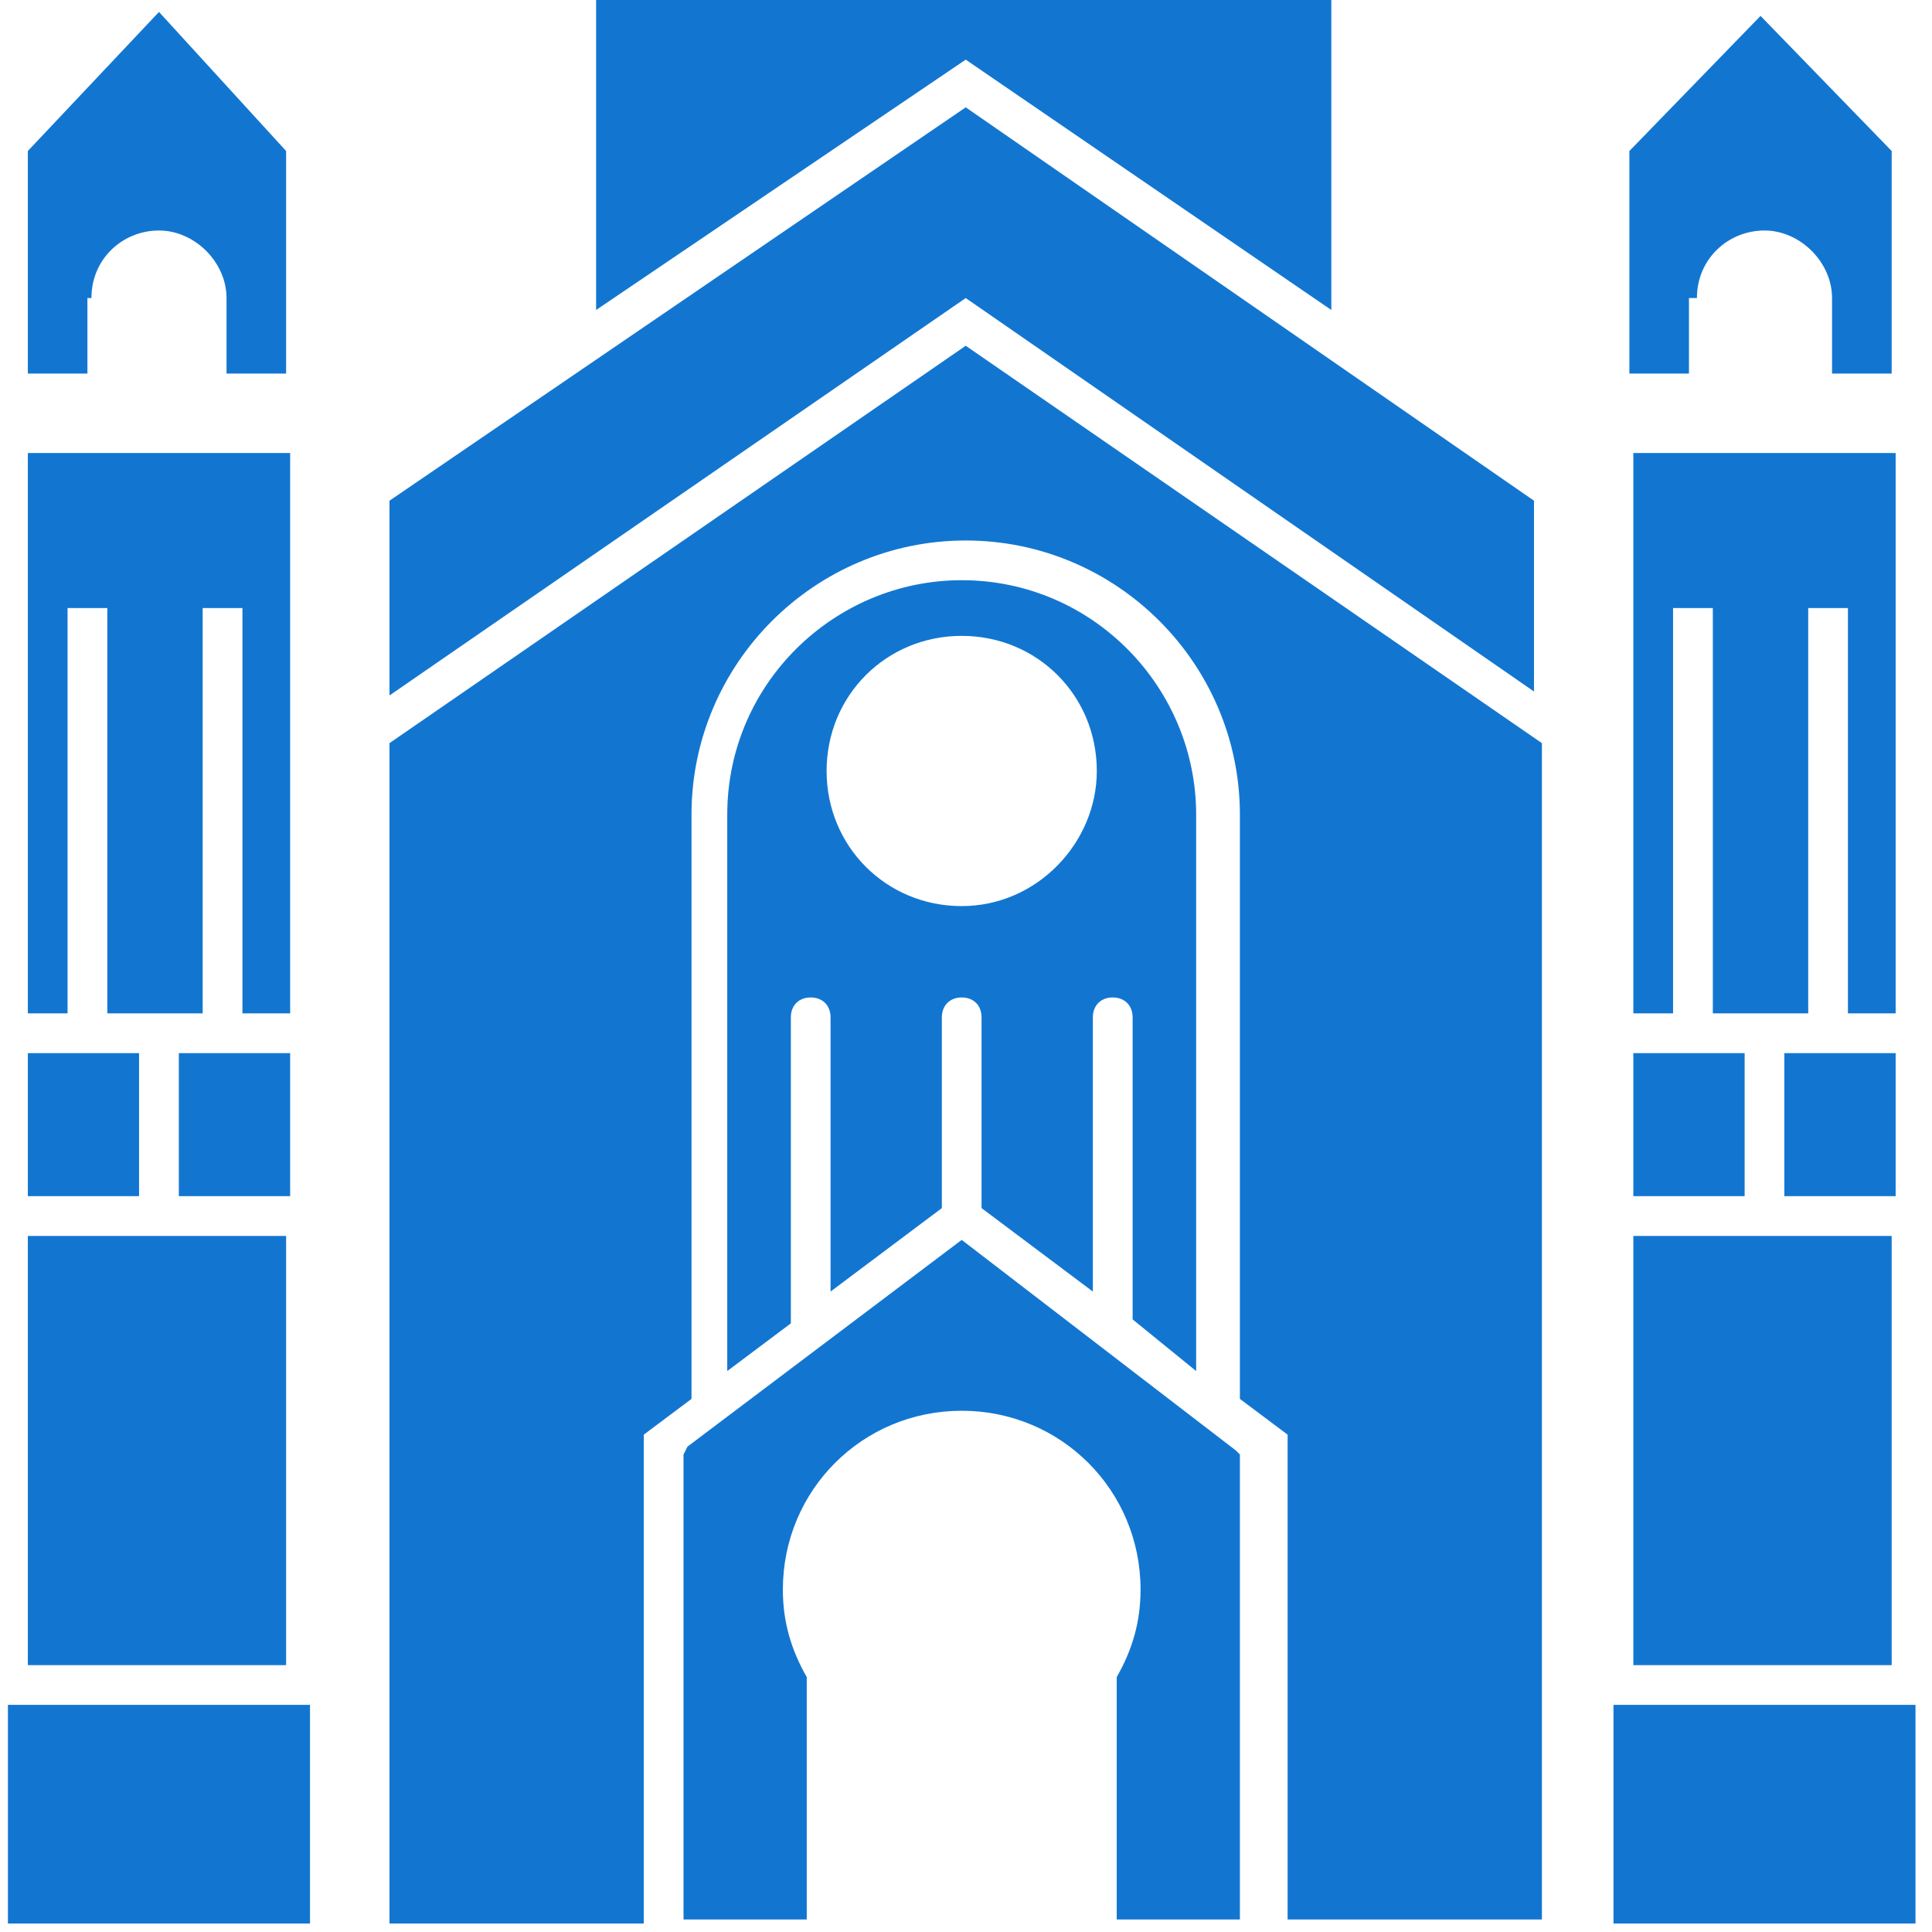
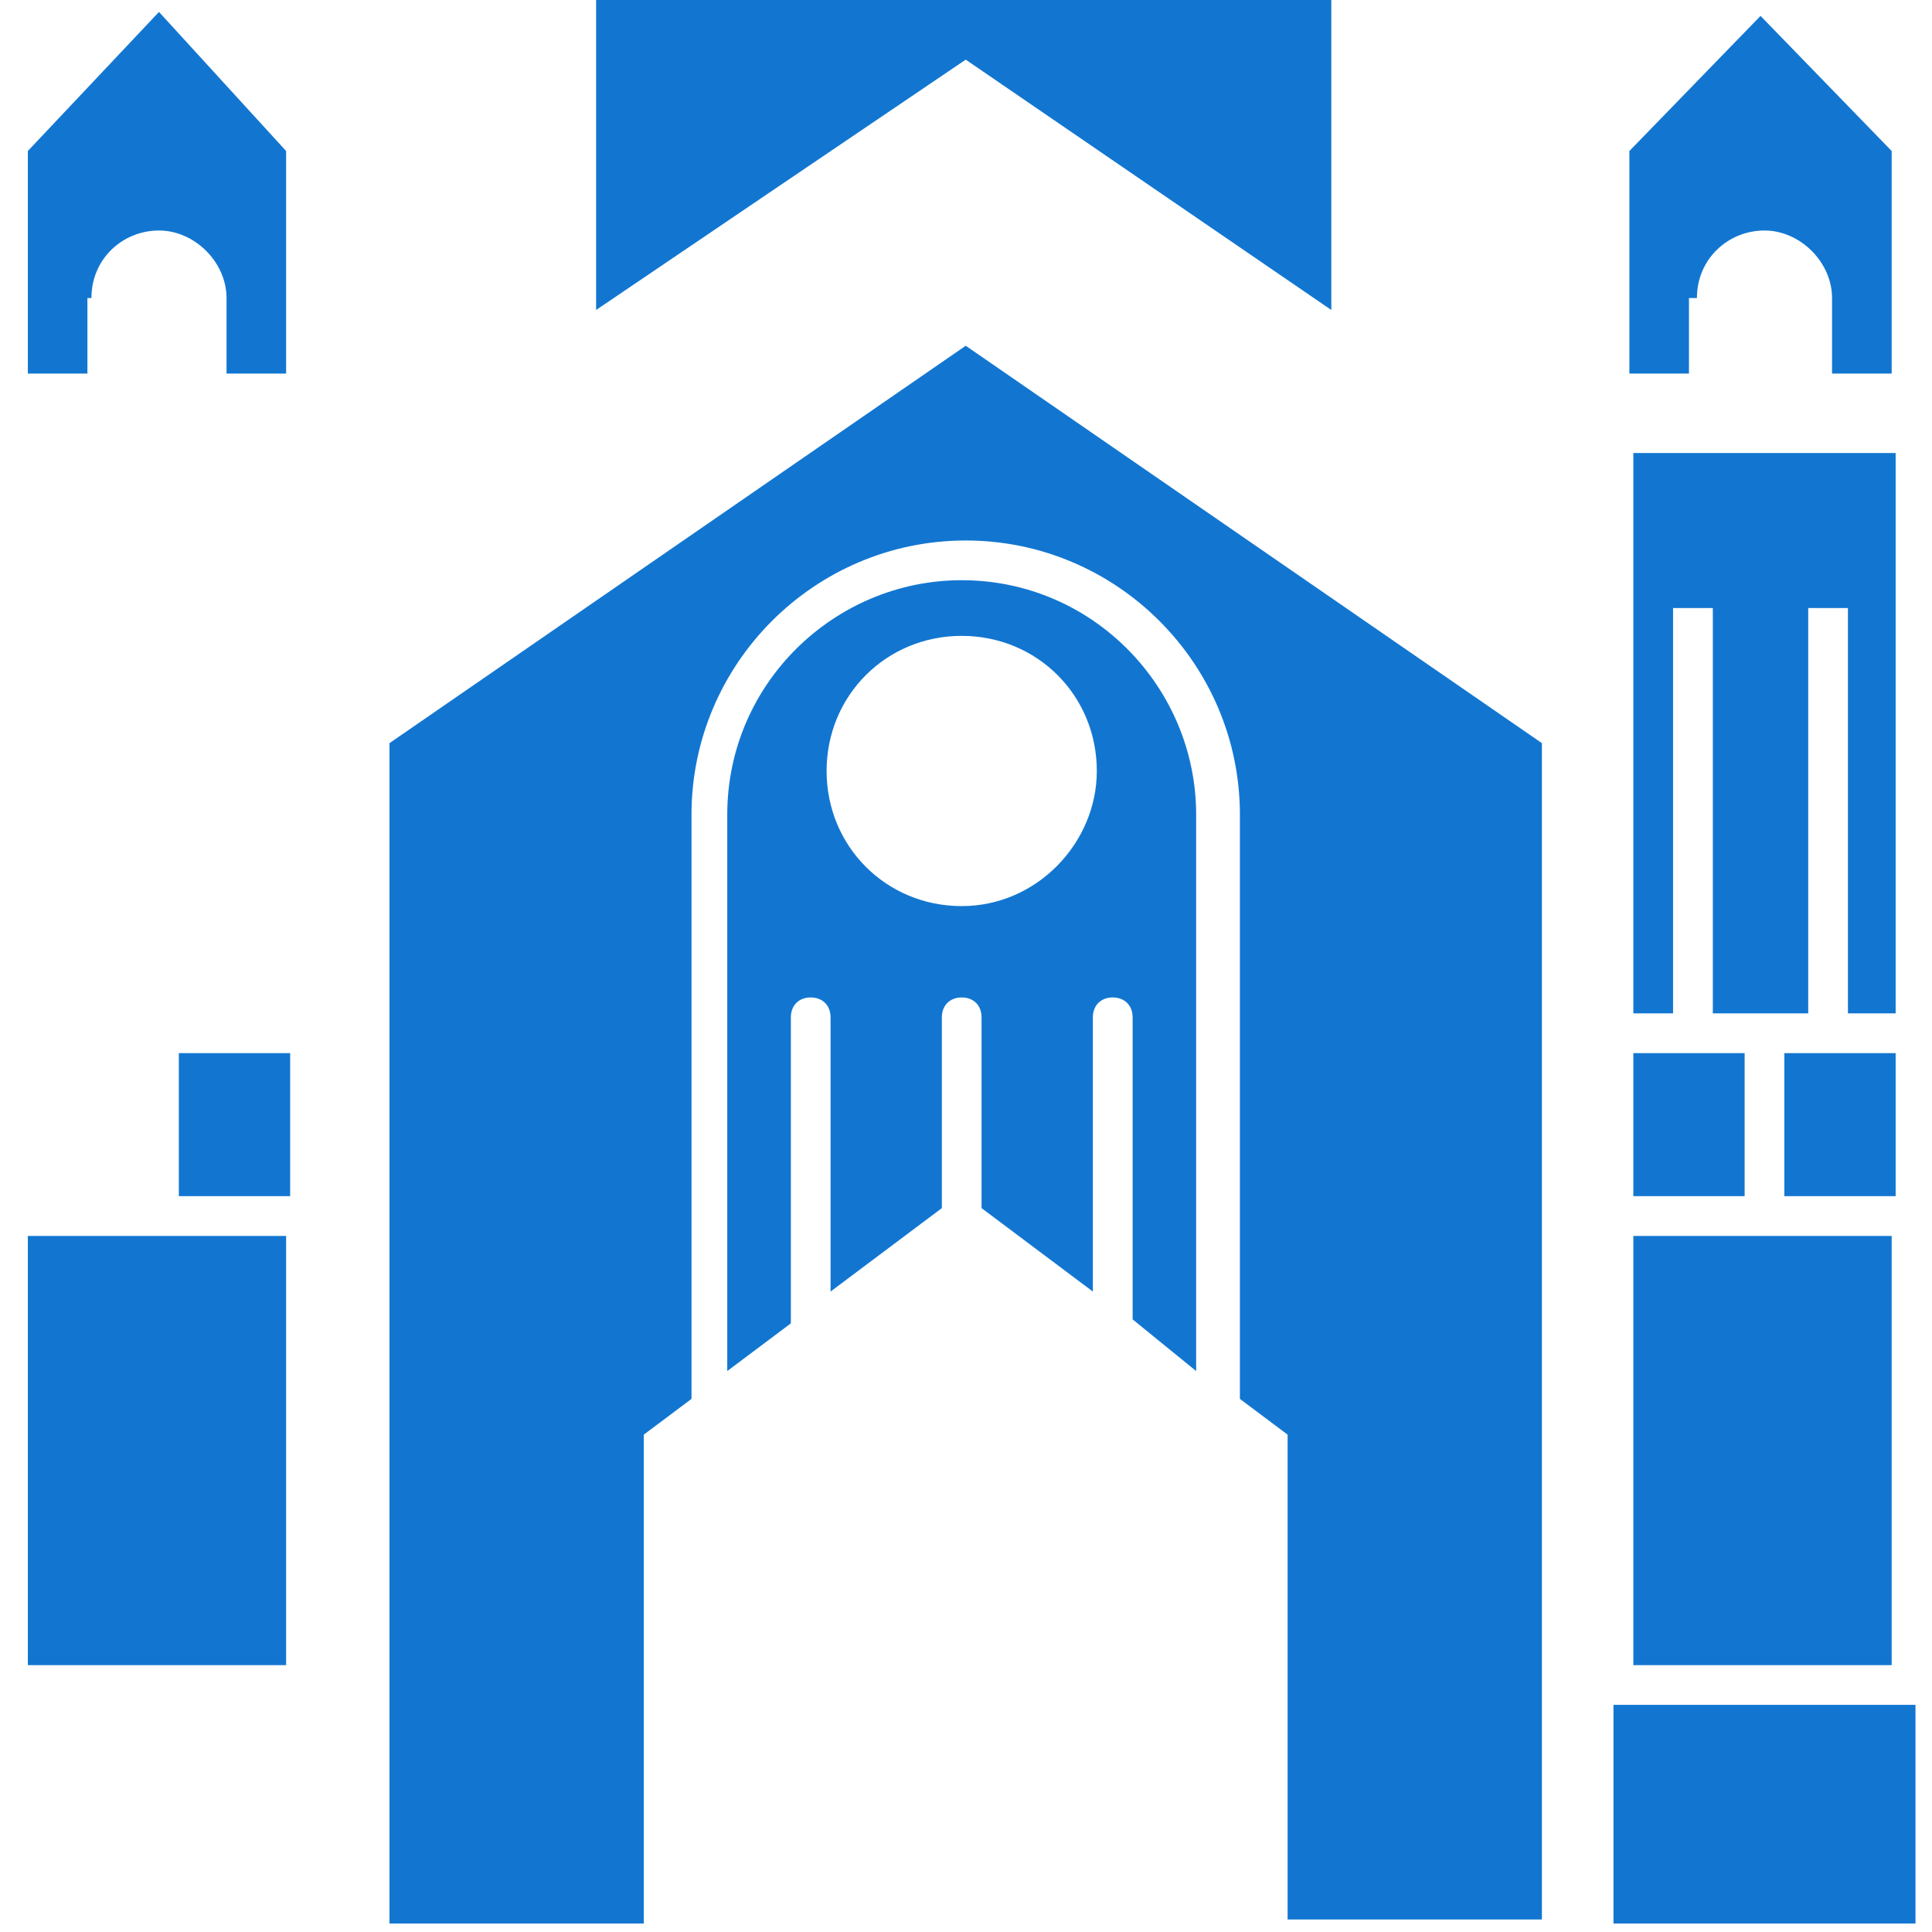
<svg xmlns="http://www.w3.org/2000/svg" version="1.0" preserveAspectRatio="xMidYMid meet" height="150" viewBox="0 0 112.5 112.5" zoomAndPan="magnify" width="150">
  <defs>
    <clipPath id="38ce8611c3">
      <path clip-rule="nonzero" d="M 93 99 L 112 99 L 112 112.004 L 93 112.004 Z M 93 99" />
    </clipPath>
    <clipPath id="309a4f8920">
      <path clip-rule="nonzero" d="M 22 20 L 90 20 L 90 112.004 L 22 112.004 Z M 22 20" />
    </clipPath>
    <clipPath id="502a18a2c9">
-       <path clip-rule="nonzero" d="M 0 99 L 19 99 L 19 112.004 L 0 112.004 Z M 0 99" />
-     </clipPath>
+       </clipPath>
  </defs>
  <g clip-path="url(#38ce8611c3)">
    <path fill-rule="nonzero" fill-opacity="1" d="M 93.953 99.273 L 111.539 99.273 L 111.539 112.004 L 93.953 112.004 Z M 93.953 99.273" fill="#1276d1" />
  </g>
  <path fill-rule="nonzero" fill-opacity="1" d="M 77.523 18.051 L 77.523 0 L 34.711 0 L 34.711 18.051 L 56.234 3.473 Z M 77.523 18.051" fill="#1276d1" />
-   <path fill-rule="nonzero" fill-opacity="1" d="M 22.68 29.156 L 22.68 40.496 L 56.234 17.355 L 89.324 40.266 L 89.324 29.156 L 56.234 6.25 Z M 22.68 29.156" fill="#1276d1" />
  <path fill-rule="nonzero" fill-opacity="1" d="M 69.652 79.836 L 69.652 47.438 C 69.652 40.035 63.637 33.785 56 33.785 C 48.598 33.785 42.348 39.801 42.348 47.438 L 42.348 79.836 L 46.051 77.059 C 46.051 77.059 46.051 76.828 46.051 76.828 L 46.051 59.242 C 46.051 58.547 46.512 58.082 47.207 58.082 C 47.902 58.082 48.363 58.547 48.363 59.242 L 48.363 75.207 L 54.844 70.348 L 54.844 59.242 C 54.844 58.547 55.309 58.082 56 58.082 C 56.695 58.082 57.156 58.547 57.156 59.242 L 57.156 70.348 L 63.637 75.207 L 63.637 59.242 C 63.637 58.547 64.102 58.082 64.793 58.082 C 65.488 58.082 65.953 58.547 65.953 59.242 L 65.953 76.828 Z M 56 52.762 C 51.605 52.762 48.133 49.289 48.133 44.895 C 48.133 40.496 51.605 37.027 56 37.027 C 60.398 37.027 63.867 40.496 63.867 44.895 C 63.867 49.059 60.398 52.762 56 52.762 Z M 56 52.762" fill="#1276d1" />
-   <path fill-rule="nonzero" fill-opacity="1" d="M 71.969 84.465 L 56 72.199 L 40.035 84.234 L 39.801 84.695 L 39.801 111.77 L 46.977 111.77 L 46.977 97.656 C 46.051 96.035 45.586 94.414 45.586 92.562 C 45.586 86.777 50.215 82.148 56 82.148 C 61.785 82.148 66.414 86.777 66.414 92.562 C 66.414 94.414 65.953 96.035 65.027 97.656 L 65.027 111.77 L 72.199 111.77 L 72.199 84.695 Z M 71.969 84.465" fill="#1276d1" />
  <g clip-path="url(#309a4f8920)">
    <path fill-rule="nonzero" fill-opacity="1" d="M 22.68 43.273 L 22.68 112.004 L 37.488 112.004 L 37.488 83.539 L 40.266 81.457 L 40.266 47.438 C 40.266 38.645 47.438 31.473 56.234 31.473 C 65.027 31.473 72.199 38.645 72.199 47.438 L 72.199 81.457 L 74.977 83.539 L 74.977 111.77 L 89.785 111.77 L 89.785 43.273 L 56.234 20.133 Z M 22.68 43.273" fill="#1276d1" />
  </g>
  <path fill-rule="nonzero" fill-opacity="1" d="M 95.109 61.324 L 101.59 61.324 L 101.59 69.652 L 95.109 69.652 Z M 95.109 61.324" fill="#1276d1" />
  <path fill-rule="nonzero" fill-opacity="1" d="M 97.422 35.406 L 99.738 35.406 L 99.738 59.008 L 105.293 59.008 L 105.293 35.406 L 107.605 35.406 L 107.605 59.008 L 110.383 59.008 L 110.383 26.379 L 95.109 26.379 L 95.109 59.008 L 97.422 59.008 Z M 97.422 35.406" fill="#1276d1" />
  <path fill-rule="nonzero" fill-opacity="1" d="M 103.902 61.324 L 110.383 61.324 L 110.383 69.652 L 103.902 69.652 Z M 103.902 61.324" fill="#1276d1" />
  <path fill-rule="nonzero" fill-opacity="1" d="M 95.109 71.969 L 110.152 71.969 L 110.152 96.961 L 95.109 96.961 Z M 95.109 71.969" fill="#1276d1" />
  <path fill-rule="nonzero" fill-opacity="1" d="M 98.812 17.355 C 98.812 15.043 100.664 13.422 102.746 13.422 C 104.828 13.422 106.68 15.273 106.68 17.355 L 106.68 21.754 L 110.152 21.754 L 110.152 8.793 L 102.516 0.926 L 94.879 8.793 L 94.879 21.754 L 98.348 21.754 L 98.348 17.355 Z M 98.812 17.355" fill="#1276d1" />
  <g clip-path="url(#502a18a2c9)">
    <path fill-rule="nonzero" fill-opacity="1" d="M 0.461 99.273 L 18.051 99.273 L 18.051 112.004 L 0.461 112.004 Z M 0.461 99.273" fill="#1276d1" />
  </g>
-   <path fill-rule="nonzero" fill-opacity="1" d="M 1.621 61.324 L 8.098 61.324 L 8.098 69.652 L 1.621 69.652 Z M 1.621 61.324" fill="#1276d1" />
-   <path fill-rule="nonzero" fill-opacity="1" d="M 3.934 35.406 L 6.25 35.406 L 6.25 59.008 L 11.801 59.008 L 11.801 35.406 L 14.117 35.406 L 14.117 59.008 L 16.895 59.008 L 16.895 26.379 L 1.621 26.379 L 1.621 59.008 L 3.934 59.008 Z M 3.934 35.406" fill="#1276d1" />
  <path fill-rule="nonzero" fill-opacity="1" d="M 10.414 61.324 L 16.895 61.324 L 16.895 69.652 L 10.414 69.652 Z M 10.414 61.324" fill="#1276d1" />
  <path fill-rule="nonzero" fill-opacity="1" d="M 1.621 71.969 L 16.66 71.969 L 16.66 96.961 L 1.621 96.961 Z M 1.621 71.969" fill="#1276d1" />
  <path fill-rule="nonzero" fill-opacity="1" d="M 5.324 17.355 C 5.324 15.043 7.172 13.422 9.258 13.422 C 11.34 13.422 13.191 15.273 13.191 17.355 L 13.191 21.754 L 16.66 21.754 L 16.66 8.793 L 9.258 0.695 L 1.621 8.793 L 1.621 21.754 L 5.09 21.754 L 5.09 17.355 Z M 5.324 17.355" fill="#1276d1" />
</svg>